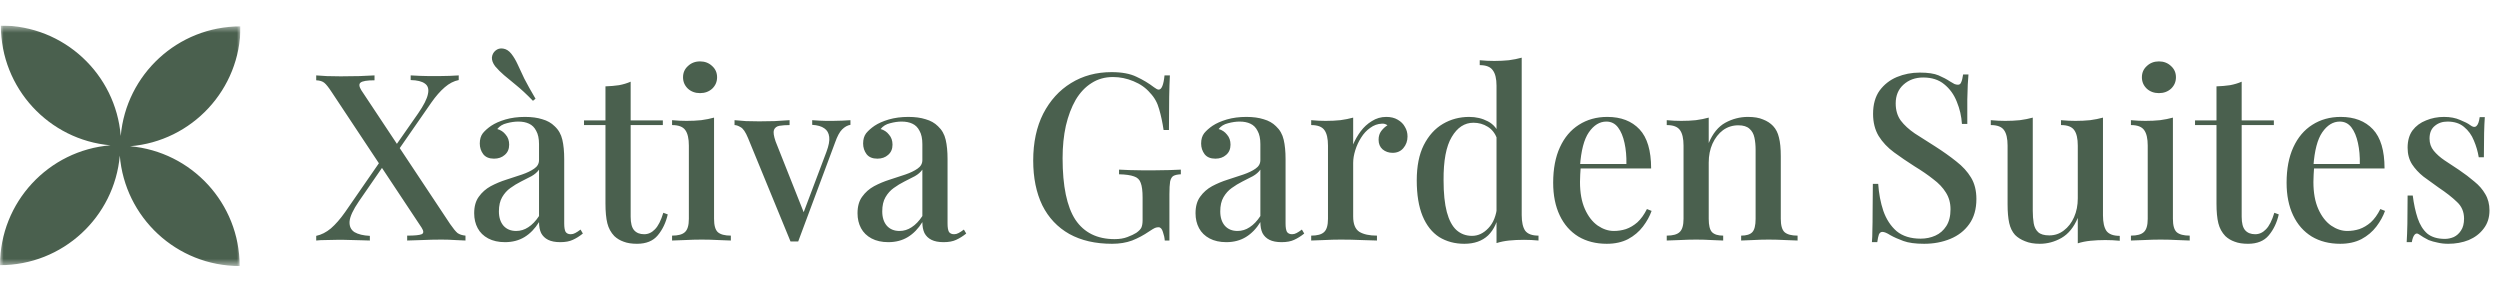
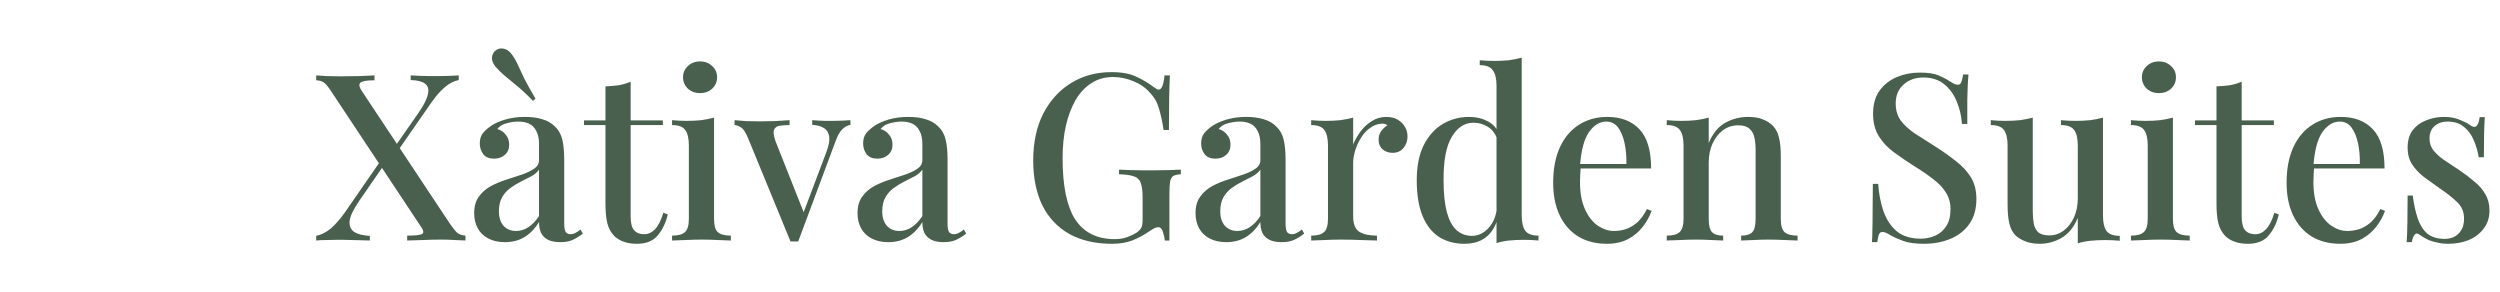
<svg xmlns="http://www.w3.org/2000/svg" width="343" height="40" viewBox="0 0 343 40" fill="none">
  <g clip-path="url(#clip0_661_1296)">
    <mask id="mask0_661_1296" style="mask-type:luminance" maskUnits="userSpaceOnUse" x="0" y="3" width="33" height="34">
-       <path d="M33 3.5H0V36.5H33V3.5Z" fill="white" />
-     </mask>
+       </mask>
    <g mask="url(#mask0_661_1296)">
-       <path fill-rule="evenodd" clip-rule="evenodd" d="M16.564 18.656C15.88 10.172 8.778 3.5 0.118 3.5C0.118 12.12 6.728 19.196 15.156 19.936C6.672 20.62 3.78546e-07 27.722 0 36.382C8.62 36.382 15.696 29.772 16.436 21.344C17.12 29.828 24.222 36.5 32.882 36.5C32.882 27.88 26.272 20.804 17.844 20.064C26.328 19.38 33 12.278 33 3.618C24.38 3.618 17.304 10.228 16.564 18.656ZM16.5 20L16.5 20L16.5 20C16.5 20 16.5 20 16.5 20V20Z" fill="#4A604E" />
+       <path fill-rule="evenodd" clip-rule="evenodd" d="M16.564 18.656C15.88 10.172 8.778 3.5 0.118 3.5C6.672 20.62 3.78546e-07 27.722 0 36.382C8.62 36.382 15.696 29.772 16.436 21.344C17.12 29.828 24.222 36.5 32.882 36.5C32.882 27.88 26.272 20.804 17.844 20.064C26.328 19.38 33 12.278 33 3.618C24.38 3.618 17.304 10.228 16.564 18.656ZM16.5 20L16.5 20L16.5 20C16.5 20 16.5 20 16.5 20V20Z" fill="#4A604E" />
    </g>
  </g>
  <path d="M51.384 10.344V11.016C50.36 11.016 49.72 11.123 49.464 11.336C49.229 11.528 49.261 11.869 49.56 12.36L61.752 30.728C62.179 31.347 62.52 31.763 62.776 31.976C63.053 32.168 63.416 32.285 63.864 32.328V33C63.544 32.979 63.075 32.957 62.456 32.936C61.859 32.893 61.229 32.872 60.568 32.872C59.693 32.872 58.797 32.893 57.88 32.936C56.984 32.957 56.312 32.979 55.864 33V32.328C56.888 32.328 57.549 32.264 57.848 32.136C58.147 32.008 58.147 31.709 57.848 31.24L45.496 12.616C45.091 11.997 44.76 11.581 44.504 11.368C44.248 11.155 43.875 11.037 43.384 11.016V10.344C43.725 10.365 44.205 10.397 44.824 10.44C45.464 10.461 46.104 10.472 46.744 10.472C47.661 10.472 48.515 10.461 49.304 10.44C50.115 10.397 50.808 10.365 51.384 10.344ZM52.664 21.416C52.664 21.416 52.685 21.491 52.728 21.64C52.771 21.768 52.813 21.907 52.856 22.056C52.92 22.184 52.952 22.248 52.952 22.248L49.24 27.624C48.451 28.776 48.024 29.693 47.96 30.376C47.917 31.037 48.141 31.528 48.632 31.848C49.144 32.147 49.848 32.317 50.744 32.36V33C50.445 32.979 50.093 32.968 49.688 32.968C49.283 32.947 48.867 32.936 48.44 32.936C48.013 32.915 47.597 32.904 47.192 32.904C46.808 32.904 46.477 32.904 46.2 32.904C45.645 32.904 45.123 32.915 44.632 32.936C44.141 32.936 43.725 32.957 43.384 33V32.36C44.088 32.211 44.76 31.869 45.4 31.336C46.04 30.781 46.691 30.035 47.352 29.096L52.664 21.416ZM62.936 10.344V10.984C62.275 11.112 61.635 11.443 61.016 11.976C60.397 12.509 59.789 13.203 59.192 14.056L54.04 21.48C54.04 21.48 53.997 21.341 53.912 21.064C53.848 20.787 53.816 20.648 53.816 20.648L57.368 15.56C58.136 14.451 58.584 13.565 58.712 12.904C58.861 12.243 58.723 11.763 58.296 11.464C57.891 11.165 57.24 11.005 56.344 10.984V10.344C56.749 10.365 57.176 10.387 57.624 10.408C58.072 10.408 58.509 10.419 58.936 10.44C59.384 10.44 59.789 10.44 60.152 10.44C60.728 10.44 61.251 10.429 61.72 10.408C62.211 10.387 62.616 10.365 62.936 10.344ZM69.282 33.224C68.386 33.224 67.618 33.053 66.978 32.712C66.338 32.371 65.858 31.901 65.538 31.304C65.218 30.707 65.058 30.024 65.058 29.256C65.058 28.317 65.272 27.56 65.698 26.984C66.125 26.387 66.669 25.907 67.33 25.544C68.013 25.181 68.728 24.883 69.474 24.648C70.242 24.392 70.957 24.157 71.618 23.944C72.301 23.709 72.856 23.443 73.282 23.144C73.73 22.845 73.954 22.451 73.954 21.96V19.784C73.954 19.016 73.826 18.408 73.57 17.96C73.336 17.491 73.005 17.16 72.578 16.968C72.173 16.776 71.682 16.68 71.106 16.68C70.616 16.68 70.093 16.755 69.538 16.904C68.984 17.032 68.546 17.299 68.226 17.704C68.696 17.832 69.08 18.088 69.378 18.472C69.698 18.835 69.858 19.293 69.858 19.848C69.858 20.445 69.656 20.915 69.25 21.256C68.866 21.597 68.376 21.768 67.778 21.768C67.117 21.768 66.626 21.565 66.306 21.16C65.986 20.733 65.826 20.243 65.826 19.688C65.826 19.112 65.965 18.643 66.242 18.28C66.541 17.917 66.925 17.576 67.394 17.256C67.906 16.915 68.557 16.627 69.346 16.392C70.157 16.157 71.053 16.04 72.034 16.04C72.952 16.04 73.741 16.147 74.402 16.36C75.085 16.552 75.65 16.872 76.098 17.32C76.632 17.811 76.984 18.429 77.154 19.176C77.325 19.901 77.41 20.787 77.41 21.832V30.664C77.41 31.197 77.474 31.581 77.602 31.816C77.752 32.029 77.986 32.136 78.306 32.136C78.52 32.136 78.722 32.083 78.914 31.976C79.128 31.869 79.373 31.709 79.65 31.496L79.97 32.04C79.522 32.403 79.064 32.691 78.594 32.904C78.146 33.117 77.57 33.224 76.866 33.224C76.184 33.224 75.629 33.117 75.202 32.904C74.776 32.691 74.456 32.381 74.242 31.976C74.05 31.571 73.954 31.069 73.954 30.472C73.4 31.368 72.738 32.051 71.97 32.52C71.202 32.989 70.306 33.224 69.282 33.224ZM70.818 31.688C71.416 31.688 71.97 31.517 72.482 31.176C73.016 30.835 73.506 30.323 73.954 29.64V23.272C73.72 23.613 73.378 23.912 72.93 24.168C72.482 24.403 72.002 24.648 71.49 24.904C70.978 25.16 70.488 25.459 70.018 25.8C69.57 26.12 69.197 26.536 68.898 27.048C68.6 27.56 68.45 28.211 68.45 29C68.45 29.832 68.664 30.493 69.09 30.984C69.517 31.453 70.093 31.688 70.818 31.688ZM67.97 6.952C68.269 6.696 68.621 6.6 69.026 6.664C69.453 6.728 69.826 6.963 70.146 7.368C70.466 7.773 70.754 8.253 71.01 8.808C71.266 9.363 71.576 10.024 71.938 10.792C72.322 11.539 72.834 12.456 73.474 13.544L73.122 13.832C72.248 12.936 71.48 12.221 70.818 11.688C70.178 11.155 69.624 10.696 69.154 10.312C68.706 9.928 68.301 9.523 67.938 9.096C67.618 8.669 67.469 8.264 67.49 7.88C67.533 7.496 67.693 7.187 67.97 6.952ZM86.526 11.208V16.52H90.942V17.16H86.526V29.736C86.526 30.611 86.686 31.229 87.007 31.592C87.326 31.955 87.785 32.136 88.382 32.136C88.937 32.136 89.428 31.912 89.855 31.464C90.302 31.016 90.686 30.259 91.007 29.192L91.615 29.416C91.359 30.547 90.9 31.507 90.239 32.296C89.599 33.064 88.649 33.448 87.391 33.448C86.665 33.448 86.057 33.352 85.567 33.16C85.076 32.989 84.649 32.733 84.287 32.392C83.817 31.901 83.497 31.315 83.326 30.632C83.156 29.949 83.07 29.043 83.07 27.912V17.16H80.126V16.52H83.07V11.848C83.732 11.827 84.35 11.773 84.927 11.688C85.502 11.581 86.036 11.421 86.526 11.208ZM96.048 8.424C96.709 8.424 97.264 8.637 97.712 9.064C98.16 9.469 98.384 9.981 98.384 10.6C98.384 11.219 98.16 11.741 97.712 12.168C97.264 12.573 96.709 12.776 96.048 12.776C95.386 12.776 94.832 12.573 94.384 12.168C93.936 11.741 93.712 11.219 93.712 10.6C93.712 9.981 93.936 9.469 94.384 9.064C94.832 8.637 95.386 8.424 96.048 8.424ZM97.968 16.136V30.024C97.968 30.92 98.138 31.528 98.48 31.848C98.842 32.168 99.44 32.328 100.272 32.328V33C99.909 32.979 99.344 32.957 98.576 32.936C97.829 32.893 97.061 32.872 96.272 32.872C95.525 32.872 94.757 32.893 93.968 32.936C93.178 32.957 92.592 32.979 92.208 33V32.328C93.04 32.328 93.626 32.168 93.968 31.848C94.33 31.528 94.512 30.92 94.512 30.024V19.976C94.512 19.016 94.352 18.312 94.032 17.864C93.712 17.395 93.104 17.16 92.208 17.16V16.488C92.89 16.552 93.552 16.584 94.192 16.584C94.917 16.584 95.589 16.552 96.208 16.488C96.848 16.403 97.434 16.285 97.968 16.136ZM116.682 16.488V17.128C116.277 17.192 115.893 17.405 115.53 17.768C115.189 18.109 114.869 18.707 114.57 19.56L109.514 33.128C109.344 33.128 109.162 33.128 108.97 33.128C108.8 33.128 108.629 33.128 108.458 33.128L102.634 18.952C102.293 18.12 101.952 17.619 101.61 17.448C101.29 17.256 101.013 17.16 100.778 17.16V16.488C101.29 16.531 101.813 16.573 102.346 16.616C102.901 16.637 103.509 16.648 104.17 16.648C104.832 16.648 105.525 16.637 106.25 16.616C106.997 16.573 107.69 16.531 108.33 16.488V17.16C107.818 17.16 107.36 17.192 106.954 17.256C106.57 17.32 106.314 17.512 106.186 17.832C106.08 18.131 106.154 18.653 106.41 19.4L110.346 29.32L110.09 29.576L113.386 20.84C113.706 19.987 113.834 19.304 113.77 18.792C113.706 18.259 113.482 17.864 113.098 17.608C112.714 17.331 112.16 17.171 111.434 17.128V16.488C111.797 16.509 112.128 16.531 112.426 16.552C112.746 16.552 113.045 16.563 113.322 16.584C113.621 16.584 113.93 16.584 114.25 16.584C114.72 16.584 115.157 16.573 115.562 16.552C115.989 16.531 116.362 16.509 116.682 16.488ZM121.876 33.224C120.98 33.224 120.212 33.053 119.572 32.712C118.932 32.371 118.452 31.901 118.132 31.304C117.812 30.707 117.652 30.024 117.652 29.256C117.652 28.317 117.865 27.56 118.292 26.984C118.719 26.387 119.263 25.907 119.924 25.544C120.607 25.181 121.321 24.883 122.068 24.648C122.836 24.392 123.551 24.157 124.212 23.944C124.895 23.709 125.449 23.443 125.876 23.144C126.324 22.845 126.548 22.451 126.548 21.96V19.784C126.548 19.016 126.42 18.408 126.164 17.96C125.929 17.491 125.599 17.16 125.172 16.968C124.767 16.776 124.276 16.68 123.7 16.68C123.209 16.68 122.687 16.755 122.132 16.904C121.577 17.032 121.14 17.299 120.82 17.704C121.289 17.832 121.673 18.088 121.972 18.472C122.292 18.835 122.452 19.293 122.452 19.848C122.452 20.445 122.249 20.915 121.844 21.256C121.46 21.597 120.969 21.768 120.372 21.768C119.711 21.768 119.22 21.565 118.9 21.16C118.58 20.733 118.42 20.243 118.42 19.688C118.42 19.112 118.559 18.643 118.836 18.28C119.135 17.917 119.519 17.576 119.988 17.256C120.5 16.915 121.151 16.627 121.94 16.392C122.751 16.157 123.647 16.04 124.628 16.04C125.545 16.04 126.335 16.147 126.996 16.36C127.679 16.552 128.244 16.872 128.692 17.32C129.225 17.811 129.577 18.429 129.748 19.176C129.919 19.901 130.004 20.787 130.004 21.832V30.664C130.004 31.197 130.068 31.581 130.196 31.816C130.345 32.029 130.58 32.136 130.9 32.136C131.113 32.136 131.316 32.083 131.508 31.976C131.721 31.869 131.967 31.709 132.244 31.496L132.564 32.04C132.116 32.403 131.657 32.691 131.188 32.904C130.74 33.117 130.164 33.224 129.46 33.224C128.777 33.224 128.223 33.117 127.796 32.904C127.369 32.691 127.049 32.381 126.836 31.976C126.644 31.571 126.548 31.069 126.548 30.472C125.993 31.368 125.332 32.051 124.564 32.52C123.796 32.989 122.9 33.224 121.876 33.224ZM123.412 31.688C124.009 31.688 124.564 31.517 125.076 31.176C125.609 30.835 126.1 30.323 126.548 29.64V23.272C126.313 23.613 125.972 23.912 125.524 24.168C125.076 24.403 124.596 24.648 124.084 24.904C123.572 25.16 123.081 25.459 122.612 25.8C122.164 26.12 121.791 26.536 121.492 27.048C121.193 27.56 121.044 28.211 121.044 29C121.044 29.832 121.257 30.493 121.684 30.984C122.111 31.453 122.687 31.688 123.412 31.688ZM152.508 9.896C153.916 9.896 155.058 10.109 155.932 10.536C156.807 10.941 157.607 11.421 158.332 11.976C158.61 12.189 158.823 12.296 158.972 12.296C159.378 12.296 159.644 11.645 159.772 10.344H160.508C160.466 11.155 160.434 12.136 160.412 13.288C160.391 14.419 160.38 15.933 160.38 17.832H159.644C159.495 16.808 159.292 15.859 159.036 14.984C158.802 14.109 158.386 13.363 157.788 12.744C157.212 12.061 156.455 11.528 155.516 11.144C154.599 10.76 153.66 10.568 152.7 10.568C151.591 10.568 150.61 10.845 149.756 11.4C148.903 11.933 148.178 12.701 147.58 13.704C147.004 14.707 146.556 15.891 146.236 17.256C145.938 18.6 145.788 20.083 145.788 21.704C145.788 25.544 146.375 28.36 147.548 30.152C148.743 31.923 150.535 32.808 152.924 32.808C153.607 32.808 154.194 32.712 154.684 32.52C155.196 32.328 155.602 32.136 155.9 31.944C156.263 31.688 156.498 31.443 156.604 31.208C156.711 30.952 156.764 30.621 156.764 30.216V27.112C156.764 26.195 156.679 25.523 156.508 25.096C156.359 24.648 156.05 24.349 155.58 24.2C155.111 24.029 154.428 23.933 153.532 23.912V23.272C153.938 23.293 154.418 23.315 154.972 23.336C155.527 23.336 156.103 23.347 156.7 23.368C157.319 23.368 157.874 23.368 158.364 23.368C159.132 23.368 159.826 23.357 160.444 23.336C161.084 23.315 161.607 23.293 162.012 23.272V23.912C161.564 23.933 161.223 24.008 160.988 24.136C160.775 24.264 160.626 24.52 160.54 24.904C160.476 25.288 160.444 25.875 160.444 26.664V33H159.804C159.783 32.637 159.698 32.243 159.548 31.816C159.42 31.389 159.218 31.176 158.94 31.176C158.791 31.176 158.631 31.208 158.46 31.272C158.311 31.336 158.044 31.496 157.66 31.752C156.914 32.264 156.135 32.68 155.324 33C154.514 33.299 153.596 33.448 152.572 33.448C150.29 33.448 148.338 33 146.716 32.104C145.095 31.187 143.858 29.875 143.004 28.168C142.172 26.44 141.756 24.392 141.756 22.024C141.756 19.549 142.215 17.405 143.132 15.592C144.071 13.779 145.34 12.381 146.94 11.4C148.562 10.397 150.418 9.896 152.508 9.896ZM168.251 33.224C167.355 33.224 166.587 33.053 165.947 32.712C165.307 32.371 164.827 31.901 164.507 31.304C164.187 30.707 164.027 30.024 164.027 29.256C164.027 28.317 164.24 27.56 164.667 26.984C165.094 26.387 165.638 25.907 166.299 25.544C166.982 25.181 167.696 24.883 168.443 24.648C169.211 24.392 169.926 24.157 170.587 23.944C171.27 23.709 171.824 23.443 172.251 23.144C172.699 22.845 172.923 22.451 172.923 21.96V19.784C172.923 19.016 172.795 18.408 172.539 17.96C172.304 17.491 171.974 17.16 171.547 16.968C171.142 16.776 170.651 16.68 170.075 16.68C169.584 16.68 169.062 16.755 168.507 16.904C167.952 17.032 167.515 17.299 167.195 17.704C167.664 17.832 168.048 18.088 168.347 18.472C168.667 18.835 168.827 19.293 168.827 19.848C168.827 20.445 168.624 20.915 168.219 21.256C167.835 21.597 167.344 21.768 166.747 21.768C166.086 21.768 165.595 21.565 165.275 21.16C164.955 20.733 164.795 20.243 164.795 19.688C164.795 19.112 164.934 18.643 165.211 18.28C165.51 17.917 165.894 17.576 166.363 17.256C166.875 16.915 167.526 16.627 168.315 16.392C169.126 16.157 170.022 16.04 171.003 16.04C171.92 16.04 172.71 16.147 173.371 16.36C174.054 16.552 174.619 16.872 175.067 17.32C175.6 17.811 175.952 18.429 176.123 19.176C176.294 19.901 176.379 20.787 176.379 21.832V30.664C176.379 31.197 176.443 31.581 176.571 31.816C176.72 32.029 176.955 32.136 177.275 32.136C177.488 32.136 177.691 32.083 177.883 31.976C178.096 31.869 178.342 31.709 178.619 31.496L178.939 32.04C178.491 32.403 178.032 32.691 177.563 32.904C177.115 33.117 176.539 33.224 175.835 33.224C175.152 33.224 174.598 33.117 174.171 32.904C173.744 32.691 173.424 32.381 173.211 31.976C173.019 31.571 172.923 31.069 172.923 30.472C172.368 31.368 171.707 32.051 170.939 32.52C170.171 32.989 169.275 33.224 168.251 33.224ZM169.787 31.688C170.384 31.688 170.939 31.517 171.451 31.176C171.984 30.835 172.475 30.323 172.923 29.64V23.272C172.688 23.613 172.347 23.912 171.899 24.168C171.451 24.403 170.971 24.648 170.459 24.904C169.947 25.16 169.456 25.459 168.987 25.8C168.539 26.12 168.166 26.536 167.867 27.048C167.568 27.56 167.419 28.211 167.419 29C167.419 29.832 167.632 30.493 168.059 30.984C168.486 31.453 169.062 31.688 169.787 31.688ZM190.199 16.04C190.818 16.04 191.341 16.168 191.767 16.424C192.215 16.68 192.546 17.011 192.759 17.416C192.994 17.8 193.111 18.237 193.111 18.728C193.111 19.347 192.919 19.88 192.535 20.328C192.173 20.755 191.682 20.968 191.063 20.968C190.53 20.968 190.071 20.808 189.687 20.488C189.325 20.168 189.143 19.731 189.143 19.176C189.143 18.707 189.261 18.312 189.495 17.992C189.751 17.651 190.039 17.384 190.359 17.192C190.146 17.021 189.89 16.947 189.591 16.968C189.015 16.989 188.482 17.181 187.991 17.544C187.501 17.885 187.085 18.333 186.743 18.888C186.402 19.421 186.135 19.997 185.943 20.616C185.751 21.235 185.655 21.811 185.655 22.344V29.704C185.655 30.749 185.943 31.453 186.519 31.816C187.095 32.157 187.895 32.328 188.919 32.328V33C188.429 32.979 187.725 32.957 186.807 32.936C185.911 32.893 184.962 32.872 183.959 32.872C183.191 32.872 182.423 32.893 181.655 32.936C180.887 32.957 180.301 32.979 179.895 33V32.328C180.727 32.328 181.314 32.168 181.655 31.848C182.018 31.528 182.199 30.92 182.199 30.024V19.976C182.199 19.016 182.039 18.312 181.719 17.864C181.399 17.395 180.791 17.16 179.895 17.16V16.488C180.578 16.552 181.239 16.584 181.879 16.584C182.605 16.584 183.277 16.552 183.895 16.488C184.535 16.403 185.122 16.285 185.655 16.136V19.816C185.911 19.197 186.253 18.6 186.679 18.024C187.106 17.448 187.618 16.979 188.215 16.616C188.813 16.232 189.474 16.04 190.199 16.04ZM208.778 7.912V29.512C208.778 30.472 208.938 31.187 209.258 31.656C209.599 32.104 210.207 32.328 211.082 32.328V33C210.42 32.936 209.759 32.904 209.097 32.904C208.372 32.904 207.69 32.936 207.05 33C206.431 33.064 205.855 33.181 205.322 33.352V11.752C205.322 10.792 205.151 10.088 204.81 9.64C204.49 9.171 203.892 8.936 203.018 8.936V8.264C203.7 8.328 204.362 8.36 205.002 8.36C205.706 8.36 206.378 8.328 207.018 8.264C207.658 8.179 208.244 8.061 208.778 7.912ZM201.578 16.04C202.516 16.04 203.37 16.243 204.138 16.648C204.927 17.053 205.482 17.736 205.802 18.696L205.418 19.048C205.119 18.28 204.682 17.725 204.106 17.384C203.53 17.021 202.879 16.84 202.154 16.84C200.938 16.84 199.946 17.491 199.178 18.792C198.41 20.072 198.036 22.056 198.058 24.744C198.058 26.515 198.207 27.965 198.506 29.096C198.804 30.205 199.242 31.027 199.818 31.56C200.415 32.093 201.13 32.36 201.962 32.36C202.794 32.36 203.54 32.008 204.202 31.304C204.884 30.6 205.29 29.587 205.418 28.264L205.706 28.936C205.492 30.387 204.98 31.507 204.17 32.296C203.359 33.064 202.271 33.448 200.906 33.448C199.604 33.448 198.452 33.139 197.45 32.52C196.468 31.88 195.711 30.92 195.178 29.64C194.644 28.339 194.378 26.707 194.378 24.744C194.378 22.803 194.698 21.192 195.338 19.912C195.999 18.611 196.874 17.64 197.962 17C199.05 16.36 200.255 16.04 201.578 16.04ZM220.519 16.04C222.396 16.04 223.868 16.605 224.935 17.736C226.001 18.867 226.535 20.659 226.535 23.112H215.495L215.431 22.504H223.143C223.164 21.459 223.079 20.499 222.887 19.624C222.695 18.728 222.396 18.013 221.991 17.48C221.585 16.947 221.052 16.68 220.391 16.68C219.473 16.68 218.673 17.171 217.991 18.152C217.329 19.112 216.924 20.659 216.775 22.792L216.871 22.952C216.849 23.251 216.828 23.581 216.807 23.944C216.785 24.285 216.775 24.627 216.775 24.968C216.775 26.44 216.999 27.677 217.447 28.68C217.895 29.683 218.481 30.44 219.207 30.952C219.932 31.443 220.668 31.688 221.415 31.688C221.991 31.688 222.545 31.603 223.079 31.432C223.633 31.24 224.156 30.931 224.647 30.504C225.137 30.056 225.575 29.448 225.959 28.68L226.599 28.936C226.343 29.661 225.948 30.376 225.415 31.08C224.881 31.784 224.199 32.36 223.367 32.808C222.535 33.235 221.564 33.448 220.455 33.448C218.961 33.448 217.66 33.117 216.551 32.456C215.441 31.773 214.588 30.803 213.991 29.544C213.393 28.285 213.095 26.792 213.095 25.064C213.095 23.165 213.404 21.544 214.023 20.2C214.641 18.856 215.505 17.832 216.615 17.128C217.745 16.403 219.047 16.04 220.519 16.04ZM239.813 16.04C240.666 16.04 241.359 16.157 241.893 16.392C242.447 16.605 242.906 16.904 243.269 17.288C243.653 17.693 243.919 18.216 244.069 18.856C244.239 19.496 244.325 20.36 244.325 21.448V30.024C244.325 30.92 244.495 31.528 244.837 31.848C245.199 32.168 245.797 32.328 246.628 32.328V33C246.266 32.979 245.701 32.957 244.933 32.936C244.165 32.893 243.407 32.872 242.661 32.872C241.935 32.872 241.21 32.893 240.485 32.936C239.781 32.957 239.247 32.979 238.885 33V32.328C239.61 32.328 240.122 32.168 240.421 31.848C240.719 31.528 240.869 30.92 240.869 30.024V20.552C240.869 19.933 240.815 19.379 240.709 18.888C240.602 18.376 240.378 17.971 240.037 17.672C239.695 17.352 239.183 17.192 238.501 17.192C237.711 17.192 237.007 17.416 236.389 17.864C235.791 18.312 235.311 18.931 234.949 19.72C234.607 20.488 234.437 21.352 234.437 22.312V30.024C234.437 30.92 234.586 31.528 234.885 31.848C235.205 32.168 235.717 32.328 236.421 32.328V33C236.079 32.979 235.557 32.957 234.853 32.936C234.17 32.893 233.455 32.872 232.709 32.872C231.983 32.872 231.226 32.893 230.437 32.936C229.647 32.957 229.061 32.979 228.677 33V32.328C229.508 32.328 230.095 32.168 230.437 31.848C230.799 31.528 230.981 30.92 230.981 30.024V19.976C230.981 19.016 230.821 18.312 230.501 17.864C230.181 17.395 229.573 17.16 228.677 17.16V16.488C229.359 16.552 230.021 16.584 230.661 16.584C231.386 16.584 232.058 16.552 232.677 16.488C233.317 16.403 233.903 16.285 234.437 16.136V19.624C234.991 18.301 235.749 17.373 236.709 16.84C237.69 16.307 238.725 16.04 239.813 16.04ZM263.386 9.96C264.517 9.96 265.381 10.088 265.978 10.344C266.576 10.6 267.098 10.877 267.546 11.176C267.802 11.325 268.005 11.443 268.154 11.528C268.325 11.592 268.485 11.624 268.634 11.624C268.848 11.624 268.997 11.507 269.082 11.272C269.189 11.037 269.274 10.685 269.338 10.216H270.074C270.053 10.6 270.021 11.059 269.978 11.592C269.957 12.104 269.936 12.787 269.914 13.64C269.914 14.493 269.914 15.613 269.914 17H269.178C269.114 15.955 268.88 14.941 268.474 13.96C268.09 12.979 267.514 12.179 266.746 11.56C266 10.941 265.04 10.632 263.866 10.632C262.778 10.632 261.872 10.963 261.146 11.624C260.442 12.264 260.09 13.117 260.09 14.184C260.09 15.123 260.325 15.912 260.794 16.552C261.264 17.171 261.904 17.757 262.714 18.312C263.546 18.845 264.485 19.443 265.53 20.104C266.597 20.787 267.557 21.469 268.41 22.152C269.264 22.813 269.936 23.549 270.426 24.36C270.917 25.171 271.162 26.152 271.162 27.304C271.162 28.691 270.832 29.843 270.17 30.76C269.53 31.656 268.666 32.328 267.578 32.776C266.49 33.224 265.296 33.448 263.994 33.448C262.8 33.448 261.85 33.32 261.146 33.064C260.442 32.808 259.845 32.541 259.354 32.264C258.885 31.965 258.522 31.816 258.266 31.816C258.053 31.816 257.893 31.933 257.786 32.168C257.701 32.403 257.626 32.755 257.562 33.224H256.826C256.869 32.755 256.89 32.211 256.89 31.592C256.912 30.952 256.922 30.12 256.922 29.096C256.944 28.072 256.954 26.781 256.954 25.224H257.69C257.776 26.547 258.01 27.784 258.394 28.936C258.8 30.088 259.408 31.016 260.218 31.72C261.05 32.403 262.149 32.744 263.514 32.744C264.24 32.744 264.912 32.605 265.53 32.328C266.149 32.051 266.65 31.613 267.034 31.016C267.418 30.419 267.61 29.651 267.61 28.712C267.61 27.837 267.397 27.069 266.97 26.408C266.565 25.747 265.989 25.139 265.242 24.584C264.517 24.008 263.664 23.421 262.682 22.824C261.68 22.184 260.741 21.544 259.866 20.904C258.992 20.264 258.288 19.517 257.754 18.664C257.242 17.811 256.986 16.797 256.986 15.624C256.986 14.323 257.285 13.256 257.882 12.424C258.501 11.592 259.29 10.973 260.25 10.568C261.232 10.163 262.277 9.96 263.386 9.96ZM288.528 16.136V29.544C288.528 30.504 288.688 31.219 289.008 31.688C289.35 32.136 289.958 32.36 290.832 32.36V33.032C290.171 32.968 289.51 32.936 288.848 32.936C288.144 32.936 287.472 32.968 286.832 33.032C286.192 33.096 285.606 33.213 285.072 33.384V29.896C284.539 31.176 283.792 32.093 282.832 32.648C281.894 33.181 280.902 33.448 279.856 33.448C279.067 33.448 278.395 33.331 277.84 33.096C277.286 32.883 276.827 32.595 276.464 32.232C276.08 31.805 275.814 31.261 275.664 30.6C275.515 29.917 275.44 29.064 275.44 28.04V19.976C275.44 19.016 275.28 18.312 274.96 17.864C274.64 17.395 274.032 17.16 273.136 17.16V16.488C273.819 16.552 274.48 16.584 275.12 16.584C275.824 16.584 276.496 16.552 277.136 16.488C277.776 16.403 278.363 16.285 278.896 16.136V28.936C278.896 29.555 278.939 30.12 279.024 30.632C279.11 31.144 279.312 31.549 279.632 31.848C279.952 32.147 280.464 32.296 281.168 32.296C281.915 32.296 282.576 32.072 283.152 31.624C283.75 31.176 284.219 30.568 284.56 29.8C284.902 29.032 285.072 28.168 285.072 27.208V19.976C285.072 19.016 284.912 18.312 284.592 17.864C284.272 17.395 283.664 17.16 282.768 17.16V16.488C283.451 16.552 284.112 16.584 284.752 16.584C285.456 16.584 286.128 16.552 286.768 16.488C287.408 16.403 287.995 16.285 288.528 16.136ZM296.204 8.424C296.865 8.424 297.42 8.637 297.868 9.064C298.316 9.469 298.54 9.981 298.54 10.6C298.54 11.219 298.316 11.741 297.868 12.168C297.42 12.573 296.865 12.776 296.204 12.776C295.543 12.776 294.988 12.573 294.54 12.168C294.092 11.741 293.868 11.219 293.868 10.6C293.868 9.981 294.092 9.469 294.54 9.064C294.988 8.637 295.543 8.424 296.204 8.424ZM298.124 16.136V30.024C298.124 30.92 298.295 31.528 298.636 31.848C298.999 32.168 299.596 32.328 300.428 32.328V33C300.065 32.979 299.5 32.957 298.732 32.936C297.985 32.893 297.217 32.872 296.428 32.872C295.681 32.872 294.913 32.893 294.124 32.936C293.335 32.957 292.748 32.979 292.364 33V32.328C293.196 32.328 293.783 32.168 294.124 31.848C294.487 31.528 294.668 30.92 294.668 30.024V19.976C294.668 19.016 294.508 18.312 294.188 17.864C293.868 17.395 293.26 17.16 292.364 17.16V16.488C293.047 16.552 293.708 16.584 294.348 16.584C295.073 16.584 295.745 16.552 296.364 16.488C297.004 16.403 297.591 16.285 298.124 16.136ZM307.558 11.208V16.52H311.974V17.16H307.558V29.736C307.558 30.611 307.718 31.229 308.038 31.592C308.358 31.955 308.816 32.136 309.414 32.136C309.968 32.136 310.459 31.912 310.886 31.464C311.334 31.016 311.718 30.259 312.038 29.192L312.646 29.416C312.39 30.547 311.931 31.507 311.27 32.296C310.63 33.064 309.68 33.448 308.422 33.448C307.696 33.448 307.088 33.352 306.598 33.16C306.107 32.989 305.68 32.733 305.318 32.392C304.848 31.901 304.528 31.315 304.358 30.632C304.187 29.949 304.102 29.043 304.102 27.912V17.16H301.158V16.52H304.102V11.848C304.763 11.827 305.382 11.773 305.958 11.688C306.534 11.581 307.067 11.421 307.558 11.208ZM321.144 16.04C323.021 16.04 324.493 16.605 325.56 17.736C326.626 18.867 327.16 20.659 327.16 23.112H316.12L316.056 22.504H323.768C323.789 21.459 323.704 20.499 323.512 19.624C323.32 18.728 323.021 18.013 322.616 17.48C322.21 16.947 321.677 16.68 321.016 16.68C320.098 16.68 319.298 17.171 318.616 18.152C317.954 19.112 317.549 20.659 317.4 22.792L317.496 22.952C317.474 23.251 317.453 23.581 317.432 23.944C317.41 24.285 317.4 24.627 317.4 24.968C317.4 26.44 317.624 27.677 318.072 28.68C318.52 29.683 319.106 30.44 319.832 30.952C320.557 31.443 321.293 31.688 322.04 31.688C322.616 31.688 323.17 31.603 323.704 31.432C324.258 31.24 324.781 30.931 325.272 30.504C325.762 30.056 326.2 29.448 326.584 28.68L327.224 28.936C326.968 29.661 326.573 30.376 326.04 31.08C325.506 31.784 324.824 32.36 323.992 32.808C323.16 33.235 322.189 33.448 321.08 33.448C319.586 33.448 318.285 33.117 317.176 32.456C316.066 31.773 315.213 30.803 314.616 29.544C314.018 28.285 313.72 26.792 313.72 25.064C313.72 23.165 314.029 21.544 314.648 20.2C315.266 18.856 316.13 17.832 317.24 17.128C318.37 16.403 319.672 16.04 321.144 16.04ZM335.316 16.04C336.169 16.04 336.905 16.179 337.524 16.456C338.164 16.712 338.623 16.947 338.9 17.16C339.604 17.715 340.041 17.352 340.212 16.072H340.916C340.873 16.669 340.841 17.395 340.82 18.248C340.799 19.08 340.788 20.189 340.788 21.576H340.084C339.956 20.787 339.732 20.019 339.412 19.272C339.113 18.525 338.665 17.907 338.068 17.416C337.492 16.925 336.735 16.68 335.796 16.68C335.092 16.68 334.505 16.883 334.036 17.288C333.567 17.672 333.332 18.248 333.332 19.016C333.332 19.656 333.524 20.211 333.908 20.68C334.292 21.149 334.783 21.587 335.38 21.992C335.999 22.397 336.66 22.835 337.364 23.304C338.153 23.837 338.857 24.371 339.476 24.904C340.116 25.416 340.617 25.992 340.98 26.632C341.364 27.272 341.556 28.019 341.556 28.872C341.556 29.853 341.289 30.685 340.756 31.368C340.244 32.051 339.561 32.573 338.708 32.936C337.855 33.277 336.916 33.448 335.892 33.448C335.38 33.448 334.9 33.395 334.452 33.288C334.004 33.203 333.588 33.085 333.204 32.936C332.969 32.808 332.735 32.68 332.5 32.552C332.287 32.403 332.073 32.264 331.86 32.136C331.647 31.987 331.455 32.008 331.284 32.2C331.113 32.392 330.985 32.733 330.9 33.224H330.196C330.239 32.541 330.271 31.709 330.292 30.728C330.313 29.747 330.324 28.445 330.324 26.824H331.028C331.177 27.997 331.401 29.032 331.7 29.928C331.999 30.824 332.436 31.528 333.012 32.04C333.609 32.531 334.42 32.776 335.444 32.776C335.849 32.776 336.255 32.691 336.66 32.52C337.065 32.328 337.396 32.029 337.652 31.624C337.929 31.219 338.068 30.675 338.068 29.992C338.068 29.053 337.737 28.285 337.076 27.688C336.436 27.069 335.604 26.419 334.58 25.736C333.855 25.224 333.161 24.723 332.5 24.232C331.86 23.72 331.337 23.155 330.932 22.536C330.527 21.896 330.324 21.139 330.324 20.264C330.324 19.304 330.548 18.515 330.996 17.896C331.465 17.277 332.084 16.819 332.852 16.52C333.62 16.2 334.441 16.04 335.316 16.04Z" fill="#4A604E" />
  <defs>
    <clipPath id="clip0_661_1296">
      <rect width="33" height="33" fill="white" transform="translate(0 3.5)" />
    </clipPath>
  </defs>
</svg>